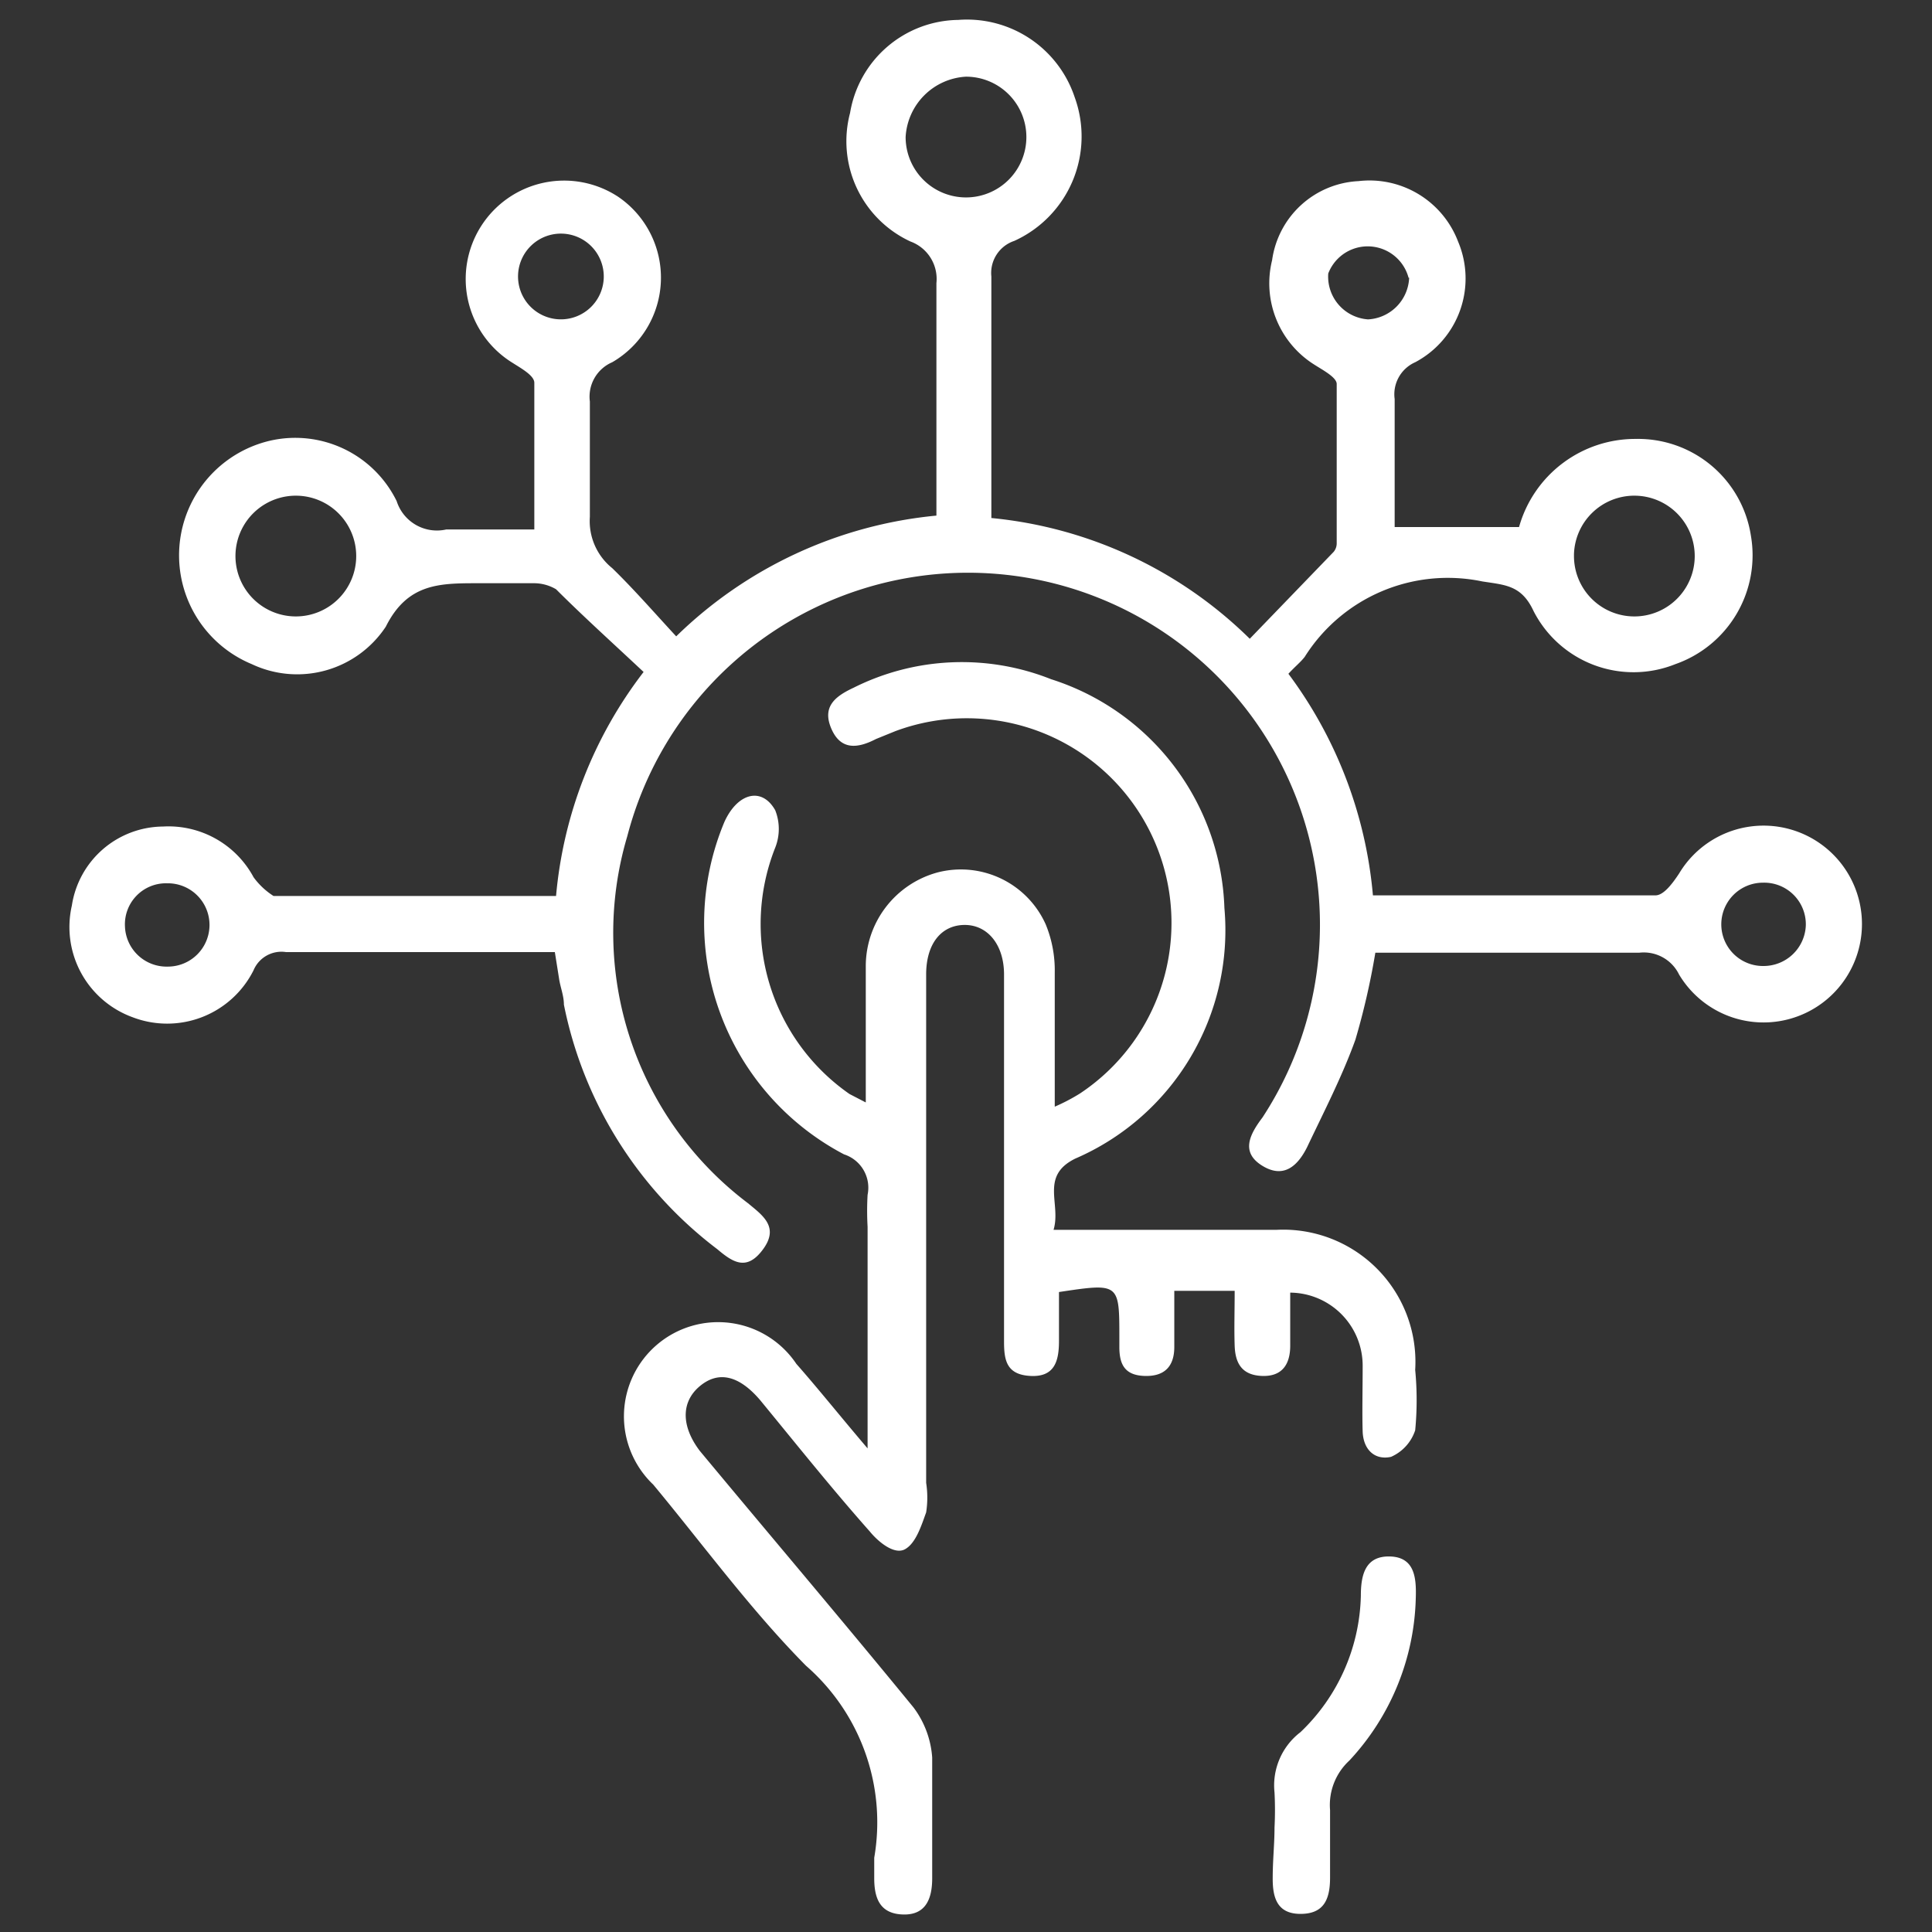
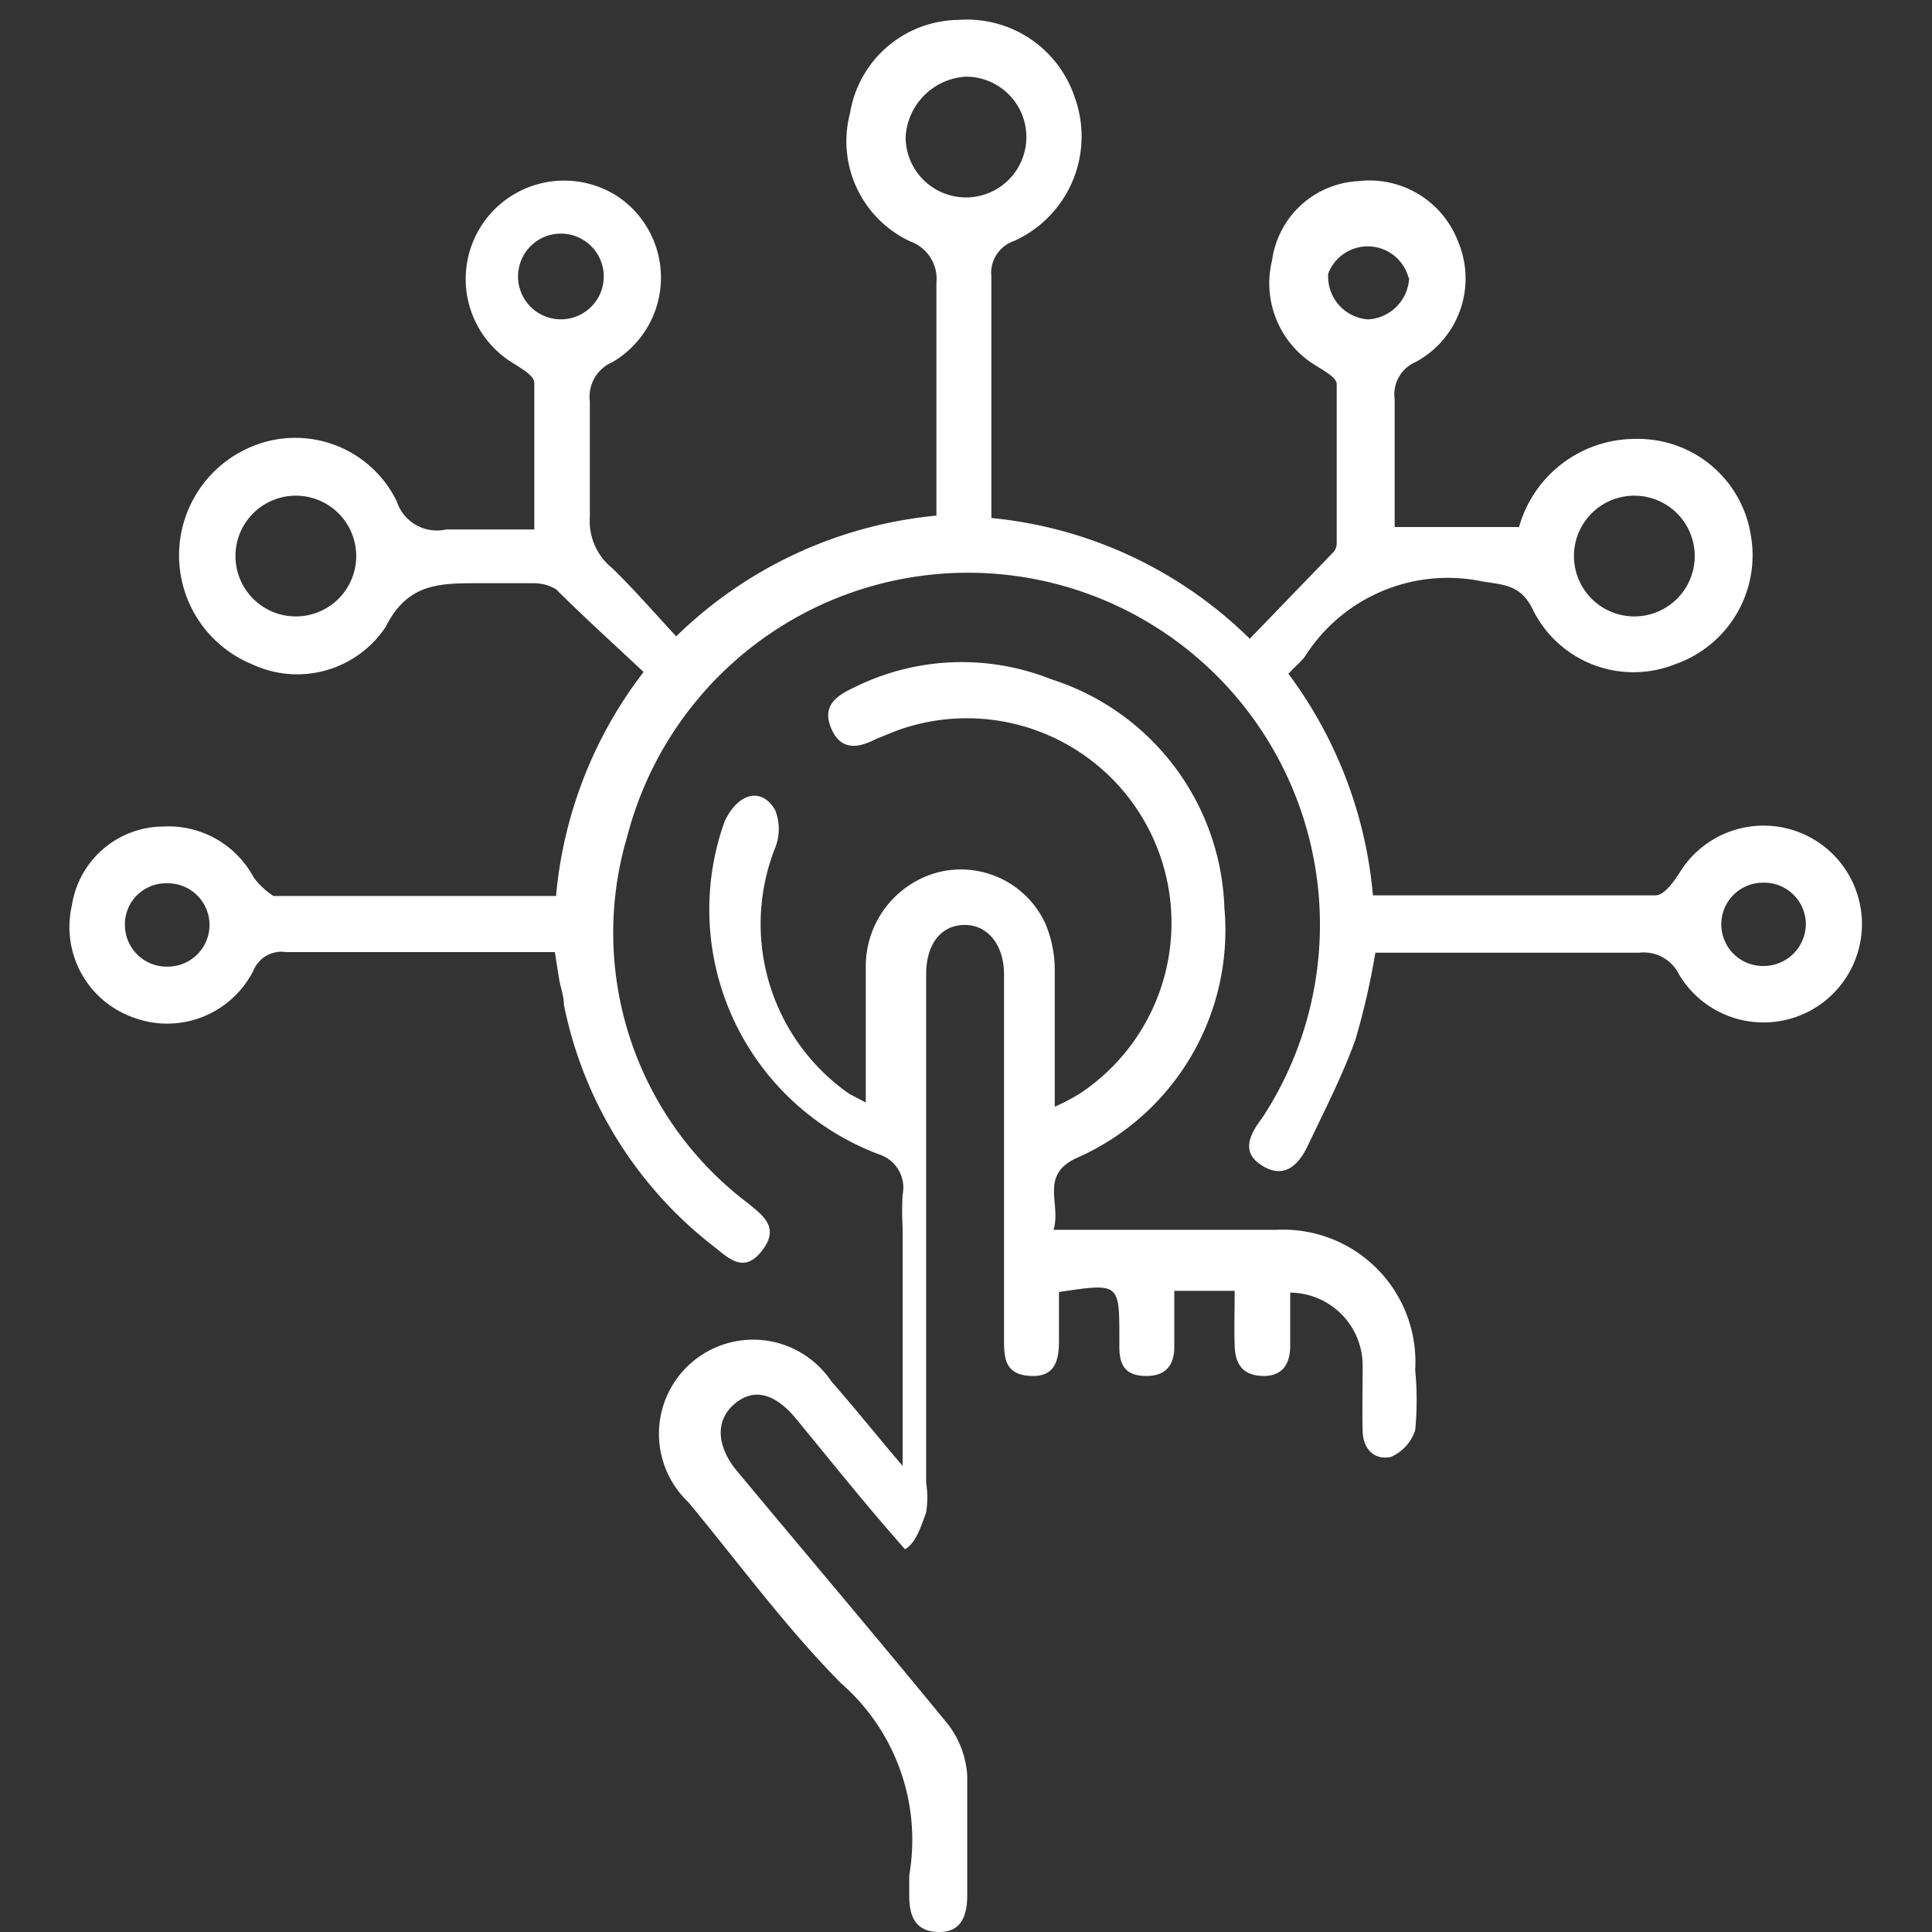
<svg xmlns="http://www.w3.org/2000/svg" id="Layer_1" data-name="Layer 1" viewBox="0 0 32 32">
  <rect x="0" y="0" width="32" height="32" fill="#333333" stroke="none" />
  <defs>
    <style>.cls-1{fill:#fff;}</style>
  </defs>
  <path class="cls-1" d="M9.21,14.84a7.12,7.12,0,0,1,1.45-3.71c-.49-.46-1-.92-1.45-1.37a.72.72,0,0,0-.36-.1c-.31,0-.62,0-.93,0-.64,0-1.17,0-1.53.72A1.76,1.76,0,0,1,4.17,11a1.95,1.95,0,0,1,.3-3.7,1.87,1.87,0,0,1,2.1,1,.7.7,0,0,0,.82.47c.46,0,.94,0,1.46,0,0-.84,0-1.64,0-2.43,0-.12-.22-.24-.36-.33a1.63,1.63,0,1,1,1.75-2.75A1.62,1.62,0,0,1,10.14,6a.62.62,0,0,0-.37.65c0,.63,0,1.27,0,1.91a1,1,0,0,0,.37.85c.36.35.69.73,1.06,1.13a7.13,7.13,0,0,1,4.31-2V6.75c0-.68,0-1.37,0-2.06A.66.66,0,0,0,15.08,4a1.83,1.83,0,0,1-1-2.13A1.84,1.84,0,0,1,15.87.33,1.88,1.88,0,0,1,17.8,1.61a1.9,1.9,0,0,1-1,2.38.56.56,0,0,0-.38.59c0,1.3,0,2.61,0,4a7.06,7.06,0,0,1,4.28,2l1.39-1.44a.22.22,0,0,0,.05-.14c0-.88,0-1.76,0-2.64,0-.11-.23-.23-.37-.32a1.59,1.59,0,0,1-.7-1.73A1.52,1.52,0,0,1,22.5,3a1.57,1.57,0,0,1,1.65,1,1.57,1.57,0,0,1-.71,2,.58.58,0,0,0-.34.61c0,.7,0,1.4,0,2.12h2.06A2,2,0,0,1,27.1,7.27,1.89,1.89,0,0,1,29,8.87,1.91,1.91,0,0,1,27.75,11a1.86,1.86,0,0,1-2.35-.88c-.2-.43-.47-.43-.85-.49a2.8,2.8,0,0,0-2.94,1.25c-.07.09-.16.16-.27.28a7.19,7.19,0,0,1,1.4,3.67c1.59,0,3.14,0,4.68,0,.14,0,.29-.21.39-.36a1.63,1.63,0,1,1,0,1.67.65.65,0,0,0-.66-.36H22.78a12.15,12.15,0,0,1-.33,1.44c-.22.61-.52,1.19-.8,1.78-.15.3-.38.53-.74.31s-.22-.51,0-.8a5.83,5.83,0,1,0-10.52-4.66,5.61,5.61,0,0,0,2,6.08c.24.2.52.39.25.76s-.5.22-.76,0a6.74,6.74,0,0,1-2.54-4.05c0-.15-.06-.29-.08-.43l-.07-.44H4.74a.5.5,0,0,0-.54.3,1.6,1.6,0,0,1-2,.78A1.59,1.59,0,0,1,1.19,15,1.54,1.54,0,0,1,2.7,13.69a1.6,1.6,0,0,1,1.5.84,1.22,1.22,0,0,0,.33.31c.06,0,.16,0,.24,0ZM17,2.27a1,1,0,0,0-1-1,1.06,1.06,0,0,0-1,1,1,1,0,0,0,1,1A1,1,0,0,0,17,2.27ZM5.9,9.21a1,1,0,0,0-1-1,1,1,0,1,0,0,2A1,1,0,0,0,5.9,9.21Zm20.17,0a1,1,0,0,0,2,0,1,1,0,0,0-1-1A1,1,0,0,0,26.07,9.18ZM2.76,14.63a.68.68,0,0,0-.69.72.69.69,0,0,0,.71.66.69.69,0,1,0,0-1.38ZM10,4.6a.71.71,0,0,0-.68-.73A.71.71,0,1,0,10,4.6Zm13.33,0A.7.7,0,0,0,22,4.53a.71.71,0,0,0,.66.76A.72.72,0,0,0,23.34,4.6ZM29.21,16a.7.7,0,0,0,.7-.67.69.69,0,0,0-.71-.71.69.69,0,1,0,0,1.38Z" />
-   <path class="cls-1" d="M21.37,21.41c0,.3,0,.59,0,.88s-.12.51-.46.5-.45-.21-.46-.5,0-.58,0-.91h-1v.93c0,.32-.16.49-.49.48s-.42-.19-.42-.48v-.15c0-.91,0-.91-1-.76v.81c0,.33-.07.6-.47.58s-.44-.26-.44-.57V16.14c0-.49-.27-.82-.65-.82s-.64.3-.64.82v8.42a1.6,1.6,0,0,1,0,.49c-.08.22-.17.51-.35.61s-.45-.13-.58-.29c-.63-.71-1.22-1.45-1.82-2.18-.35-.41-.69-.49-1-.23s-.31.66,0,1.07c1.18,1.42,2.37,2.82,3.54,4.25a1.56,1.56,0,0,1,.31.83c0,.65,0,1.31,0,2,0,.33-.1.61-.48.6s-.48-.26-.48-.6c0-.11,0-.23,0-.34a3.44,3.44,0,0,0-1.13-3.18c-.92-.93-1.7-2-2.53-3a1.56,1.56,0,1,1,2.37-2c.37.42.72.86,1.18,1.4V20.32a4.68,4.68,0,0,1,0-.53.58.58,0,0,0-.39-.67A4.33,4.33,0,0,1,12,13.61c.22-.48.62-.58.84-.19a.84.84,0,0,1,0,.62,3.43,3.43,0,0,0,1.23,4.08l.27.14c0-.8,0-1.52,0-2.25a1.61,1.61,0,0,1,1.19-1.56,1.54,1.54,0,0,1,1.79.86,2,2,0,0,1,.15.8c0,.72,0,1.44,0,2.22a3.14,3.14,0,0,0,.42-.22,3.39,3.39,0,0,0-3.06-6l-.32.13c-.29.15-.58.2-.74-.17s.07-.54.37-.68a4,4,0,0,1,3.27-.14,4.12,4.12,0,0,1,2.87,3.79,4.12,4.12,0,0,1-2.47,4.15c-.59.29-.23.75-.36,1.18l.46,0h3.23a2.19,2.19,0,0,1,2.3,2.32,5.23,5.23,0,0,1,0,1,.73.73,0,0,1-.4.44c-.27.06-.46-.12-.47-.42s0-.72,0-1.08A1.21,1.21,0,0,0,21.37,21.41Z" />
-   <path class="cls-1" d="M21.11,30.27a5.61,5.61,0,0,0,0-.58,1.11,1.11,0,0,1,.43-1,3.22,3.22,0,0,0,1-2.26c0-.34.07-.66.48-.65s.44.35.43.68a4.09,4.09,0,0,1-1.1,2.7,1,1,0,0,0-.32.82c0,.37,0,.75,0,1.12s-.11.6-.49.6-.46-.26-.46-.58S21.11,30.55,21.11,30.27Z" />
+   <path class="cls-1" d="M21.37,21.41c0,.3,0,.59,0,.88s-.12.51-.46.5-.45-.21-.46-.5,0-.58,0-.91h-1v.93c0,.32-.16.49-.49.48s-.42-.19-.42-.48v-.15c0-.91,0-.91-1-.76v.81c0,.33-.07.6-.47.58s-.44-.26-.44-.57V16.14c0-.49-.27-.82-.65-.82s-.64.3-.64.82v8.42a1.6,1.6,0,0,1,0,.49c-.08.22-.17.51-.35.61c-.63-.71-1.22-1.45-1.82-2.18-.35-.41-.69-.49-1-.23s-.31.66,0,1.07c1.18,1.42,2.37,2.82,3.54,4.25a1.56,1.56,0,0,1,.31.83c0,.65,0,1.31,0,2,0,.33-.1.61-.48.6s-.48-.26-.48-.6c0-.11,0-.23,0-.34a3.44,3.44,0,0,0-1.13-3.18c-.92-.93-1.7-2-2.53-3a1.56,1.56,0,1,1,2.37-2c.37.42.72.86,1.18,1.4V20.32a4.68,4.68,0,0,1,0-.53.58.58,0,0,0-.39-.67A4.33,4.33,0,0,1,12,13.61c.22-.48.62-.58.84-.19a.84.84,0,0,1,0,.62,3.43,3.43,0,0,0,1.23,4.08l.27.14c0-.8,0-1.52,0-2.25a1.61,1.61,0,0,1,1.19-1.56,1.54,1.54,0,0,1,1.79.86,2,2,0,0,1,.15.8c0,.72,0,1.44,0,2.22a3.14,3.14,0,0,0,.42-.22,3.39,3.39,0,0,0-3.06-6l-.32.13c-.29.15-.58.2-.74-.17s.07-.54.37-.68a4,4,0,0,1,3.27-.14,4.12,4.12,0,0,1,2.87,3.79,4.12,4.12,0,0,1-2.47,4.15c-.59.29-.23.75-.36,1.18l.46,0h3.23a2.19,2.19,0,0,1,2.3,2.32,5.23,5.23,0,0,1,0,1,.73.73,0,0,1-.4.44c-.27.06-.46-.12-.47-.42s0-.72,0-1.08A1.21,1.21,0,0,0,21.37,21.41Z" />
</svg>